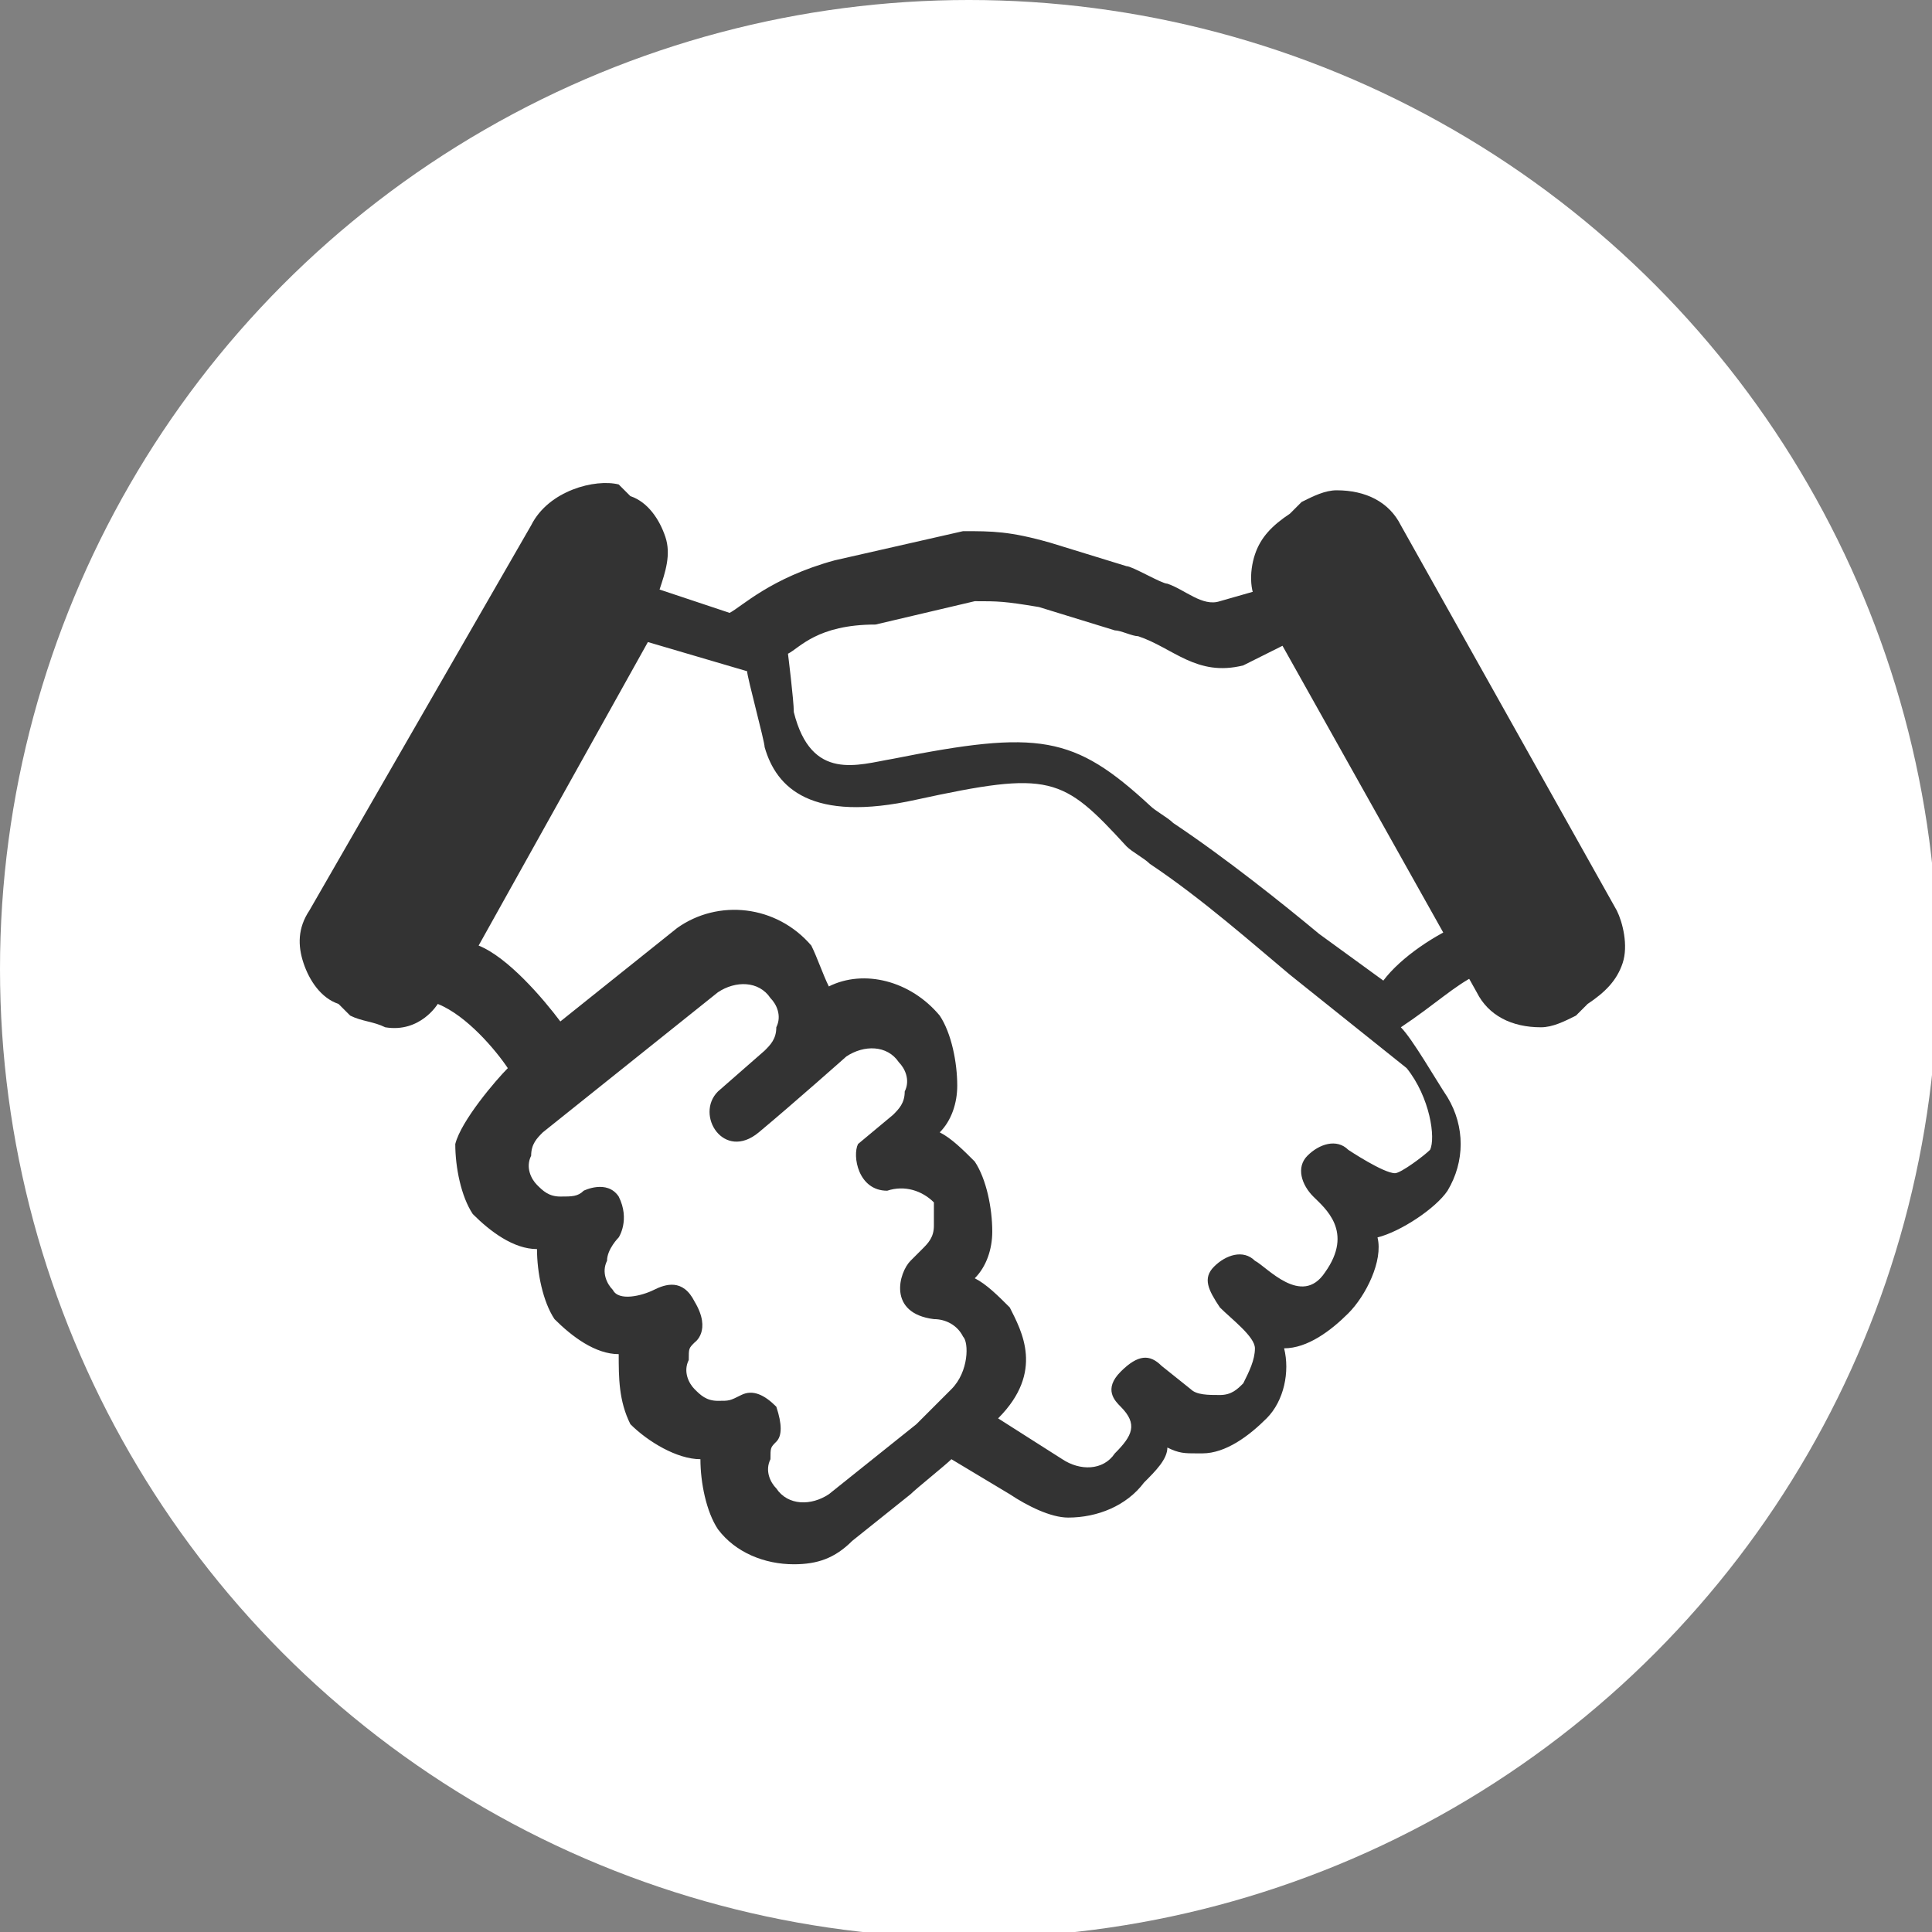
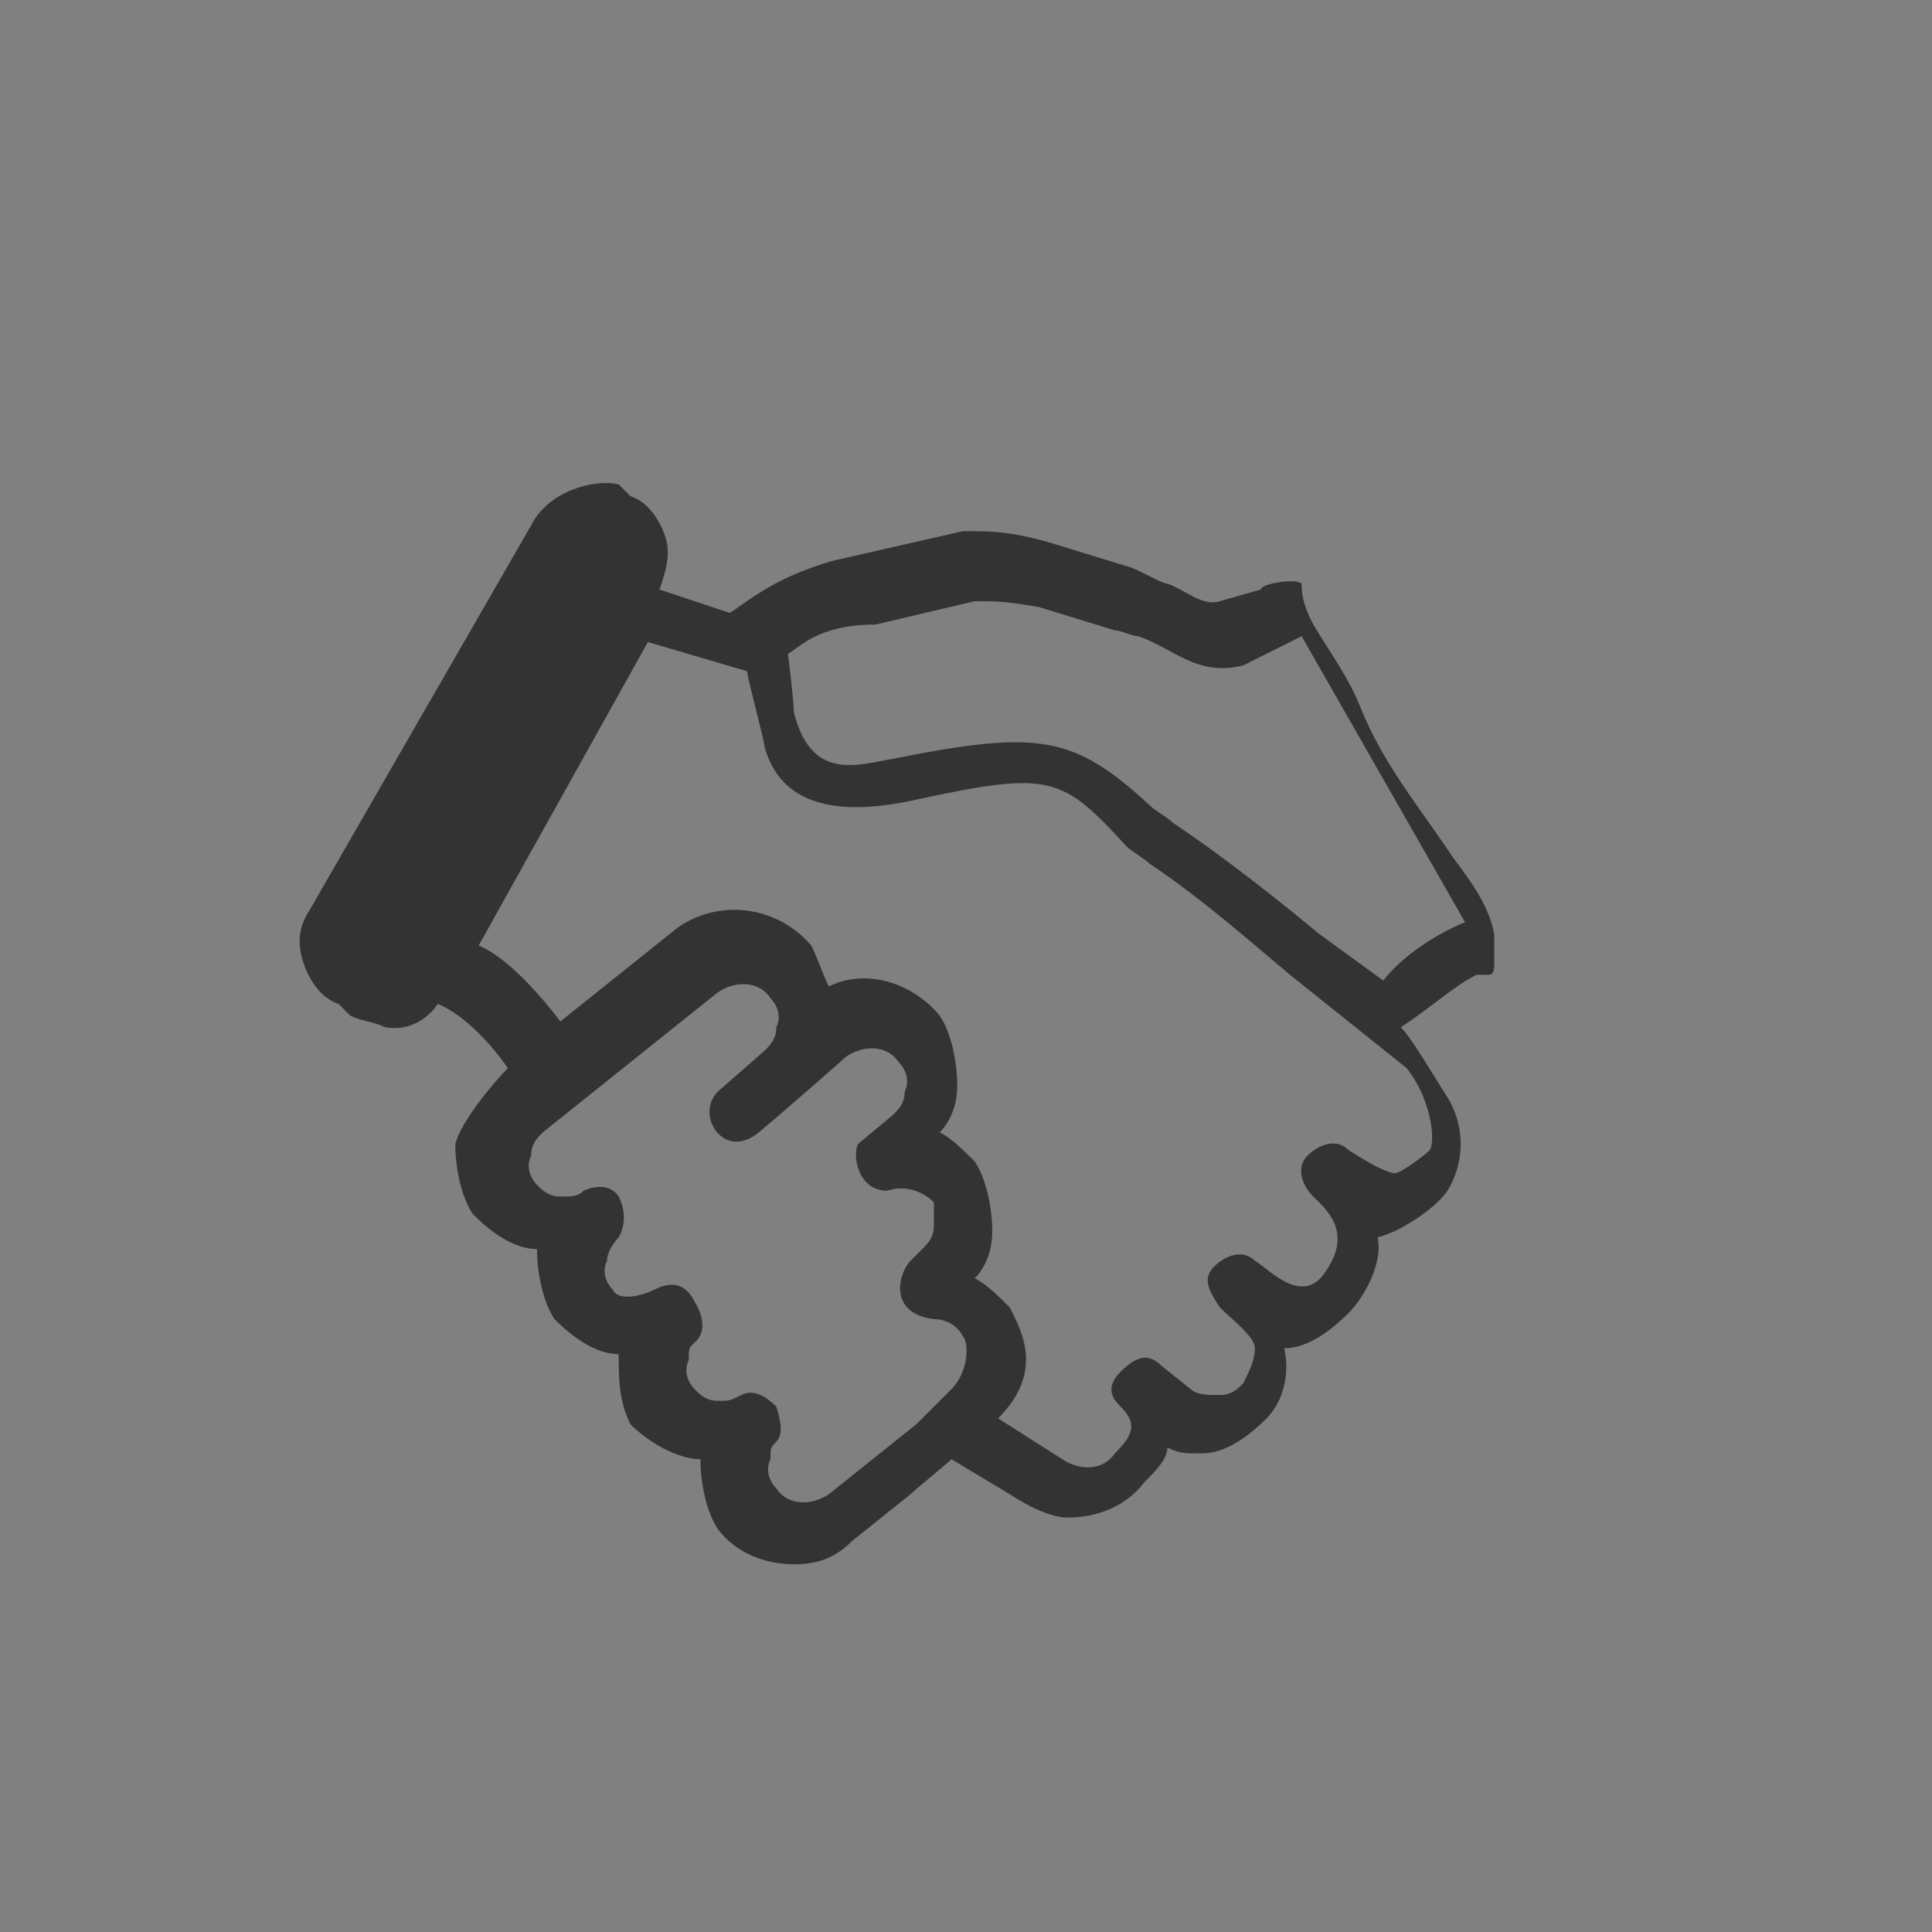
<svg xmlns="http://www.w3.org/2000/svg" version="1.1" id="Capa_1" x="0px" y="0px" width="33.1px" height="33.1px" viewBox="0 0 33.1 33.1" style="enable-background:new 0 0 33.1 33.1;" xml:space="preserve">
  <rect x="0" y="0" width="33.1" height="33.1" fill="#808080" stroke="none" />
  <style type="text/css">
	.st0{fill:#FFFFFF;}
	.st1{fill:#333333;}
</style>
  <g>
-     <circle class="st0" cx="16.6" cy="16.6" r="16.6" />
    <g>
      <path class="st1" d="M25.3,16.7c0,0,0.2,0,0.2,0c0.1,0,0.1-0.1,0.1-0.2c0-0.2,0-0.3,0-0.5c-0.1-0.5-0.4-0.9-0.7-1.3    c-0.6-0.9-1.2-1.6-1.6-2.6c-0.2-0.5-0.5-0.9-0.8-1.4c-0.1-0.2-0.2-0.4-0.2-0.7c-0.1-0.1-0.7,0-0.7,0.1l-0.7,0.2    c-0.3,0.1-0.6-0.2-0.9-0.3c-0.1,0-0.6-0.3-0.7-0.3l-1.3-0.4c-0.7-0.2-1-0.2-1.5-0.2l-2.2,0.5c-1.1,0.3-1.6,0.8-1.8,0.9l-1.2-0.4    c0.1-0.3,0.2-0.6,0.1-0.9c-0.1-0.3-0.3-0.6-0.6-0.7l-0.2-0.2C10.2,8.2,9.4,8.4,9.1,9l-3.8,6.6c-0.2,0.3-0.2,0.6-0.1,0.9    c0.1,0.3,0.3,0.6,0.6,0.7L6,17.4c0.2,0.1,0.4,0.1,0.6,0.2c0.6,0.1,0.9-0.4,0.9-0.4C8,17.4,8.5,18,8.7,18.3    c-0.2,0.2-0.8,0.9-0.9,1.3c0,0.4,0.1,0.9,0.3,1.2c0.3,0.3,0.7,0.6,1.1,0.6c0,0.4,0.1,0.9,0.3,1.2c0.3,0.3,0.7,0.6,1.1,0.6    c0,0.4,0,0.8,0.2,1.2c0.3,0.3,0.8,0.6,1.2,0.6c0,0.4,0.1,0.9,0.3,1.2c0.3,0.4,0.8,0.6,1.3,0.6c0.4,0,0.7-0.1,1-0.4l1-0.8    c0.1-0.1,0.6-0.5,0.7-0.6l1,0.6c0.3,0.2,0.7,0.4,1,0.4c0.5,0,1-0.2,1.3-0.6c0.2-0.2,0.4-0.4,0.4-0.6c0.2,0.1,0.3,0.1,0.5,0.1    c0.1,0,0,0,0.1,0c0.4,0,0.8-0.3,1.1-0.6c0.3-0.3,0.4-0.8,0.3-1.2c0.4,0,0.8-0.3,1.1-0.6c0.3-0.3,0.6-0.9,0.5-1.3    c0.4-0.1,1-0.5,1.2-0.8c0.3-0.5,0.3-1.1,0-1.6c-0.2-0.3-0.6-1-0.8-1.2C24.6,17.2,24.9,16.9,25.3,16.7z M13.5,11.2    c0.2-0.1,0.5-0.5,1.5-0.5l1.7-0.4c0.4,0,0.5,0,1.1,0.1l1.3,0.4c0.1,0,0.3,0.1,0.4,0.1c0.6,0.2,1,0.7,1.8,0.5l1-0.5l2.8,4.9    c-0.5,0.2-1.1,0.6-1.4,1L22.6,16c-0.6-0.5-1.6-1.3-2.5-1.9c-0.1-0.1-0.3-0.2-0.4-0.3c-1.3-1.2-1.9-1.3-4.4-0.8    c-0.6,0.1-1.4,0.4-1.7-0.8C13.6,12,13.5,11.2,13.5,11.2z M16.3,23.8c-0.1,0.1-0.5,0.5-0.6,0.6l-1.5,1.2c-0.3,0.2-0.7,0.2-0.9-0.1    c-0.1-0.1-0.2-0.3-0.1-0.5c0-0.2,0-0.2,0.1-0.3c0.1-0.1,0.1-0.3,0-0.6c-0.2-0.2-0.4-0.3-0.6-0.2C12.5,24,12.5,24,12.3,24    c-0.2,0-0.3-0.1-0.4-0.2c-0.1-0.1-0.2-0.3-0.1-0.5c0-0.2,0-0.2,0.1-0.3c0,0,0.3-0.2,0-0.7c-0.2-0.4-0.5-0.3-0.7-0.2    c-0.2,0.1-0.6,0.2-0.7,0c-0.1-0.1-0.2-0.3-0.1-0.5c0-0.2,0.2-0.4,0.2-0.4c0,0,0.2-0.3,0-0.7c-0.2-0.3-0.6-0.1-0.6-0.1    c-0.1,0.1-0.2,0.1-0.4,0.1c-0.2,0-0.3-0.1-0.4-0.2c-0.1-0.1-0.2-0.3-0.1-0.5c0-0.2,0.1-0.3,0.2-0.4l3-2.4c0.3-0.2,0.7-0.2,0.9,0.1    c0.1,0.1,0.2,0.3,0.1,0.5c0,0.2-0.1,0.3-0.2,0.4c0,0,0,0,0,0l-0.8,0.7c-0.4,0.4,0.1,1.2,0.7,0.7c0.6-0.5,1.5-1.3,1.5-1.3    c0.3-0.2,0.7-0.2,0.9,0.1c0.1,0.1,0.2,0.3,0.1,0.5c0,0.2-0.1,0.3-0.2,0.4l-0.6,0.5c-0.1,0.2,0,0.8,0.5,0.8c0.3-0.1,0.6,0,0.8,0.2    C16,20.6,16,20.8,16,21c0,0.2-0.1,0.3-0.2,0.4l-0.2,0.2c-0.2,0.2-0.4,0.9,0.4,1c0.2,0,0.4,0.1,0.5,0.3    C16.6,23,16.6,23.5,16.3,23.8z M24.5,19.7c-0.1,0.1-0.5,0.4-0.6,0.4c-0.2,0-0.8-0.4-0.8-0.4c-0.2-0.2-0.5-0.1-0.7,0.1    c-0.2,0.2-0.1,0.5,0.1,0.7c0.2,0.2,0.7,0.6,0.2,1.3c-0.4,0.6-1-0.1-1.2-0.2c-0.2-0.2-0.5-0.1-0.7,0.1c-0.2,0.2-0.1,0.4,0.1,0.7    c0.2,0.2,0.6,0.5,0.6,0.7c0,0.2-0.1,0.4-0.2,0.6c-0.1,0.1-0.2,0.2-0.4,0.2c-0.2,0-0.4,0-0.5-0.1l-0.5-0.4    c-0.2-0.2-0.4-0.2-0.7,0.1s-0.1,0.5,0,0.6c0.3,0.3,0.2,0.5-0.1,0.8c-0.2,0.3-0.6,0.3-0.9,0.1l-1.1-0.7c0.8-0.8,0.4-1.5,0.2-1.9    c-0.2-0.2-0.4-0.4-0.6-0.5c0.2-0.2,0.3-0.5,0.3-0.8c0-0.4-0.1-0.9-0.3-1.2c-0.2-0.2-0.4-0.4-0.6-0.5c0.2-0.2,0.3-0.5,0.3-0.8    c0-0.4-0.1-0.9-0.3-1.2c-0.5-0.6-1.3-0.8-1.9-0.5c-0.1-0.2-0.2-0.5-0.3-0.7c-0.6-0.7-1.6-0.8-2.3-0.3l-2,1.6    c-0.3-0.4-0.9-1.1-1.4-1.3l2.9-5.2l1.7,0.5c0,0.1,0.3,1.2,0.3,1.3c0.2,0.7,0.8,1.3,2.6,0.9c2.3-0.5,2.5-0.4,3.6,0.8    c0.1,0.1,0.3,0.2,0.4,0.3c0.9,0.6,1.8,1.4,2.4,1.9l2,1.6C24.5,18.8,24.6,19.5,24.5,19.7z" />
-       <path class="st1" d="M22.9,8.4c-0.2,0-0.4,0.1-0.6,0.2l-0.2,0.2c-0.3,0.2-0.5,0.4-0.6,0.7c-0.1,0.3-0.1,0.7,0.1,0.9l3.7,6.6    c0.2,0.4,0.6,0.6,1.1,0.6c0.2,0,0.4-0.1,0.6-0.2l0.2-0.2c0.3-0.2,0.5-0.4,0.6-0.7c0.1-0.3,0-0.7-0.1-0.9L24,9    C23.8,8.6,23.4,8.4,22.9,8.4L22.9,8.4z" />
    </g>
  </g>
</svg>